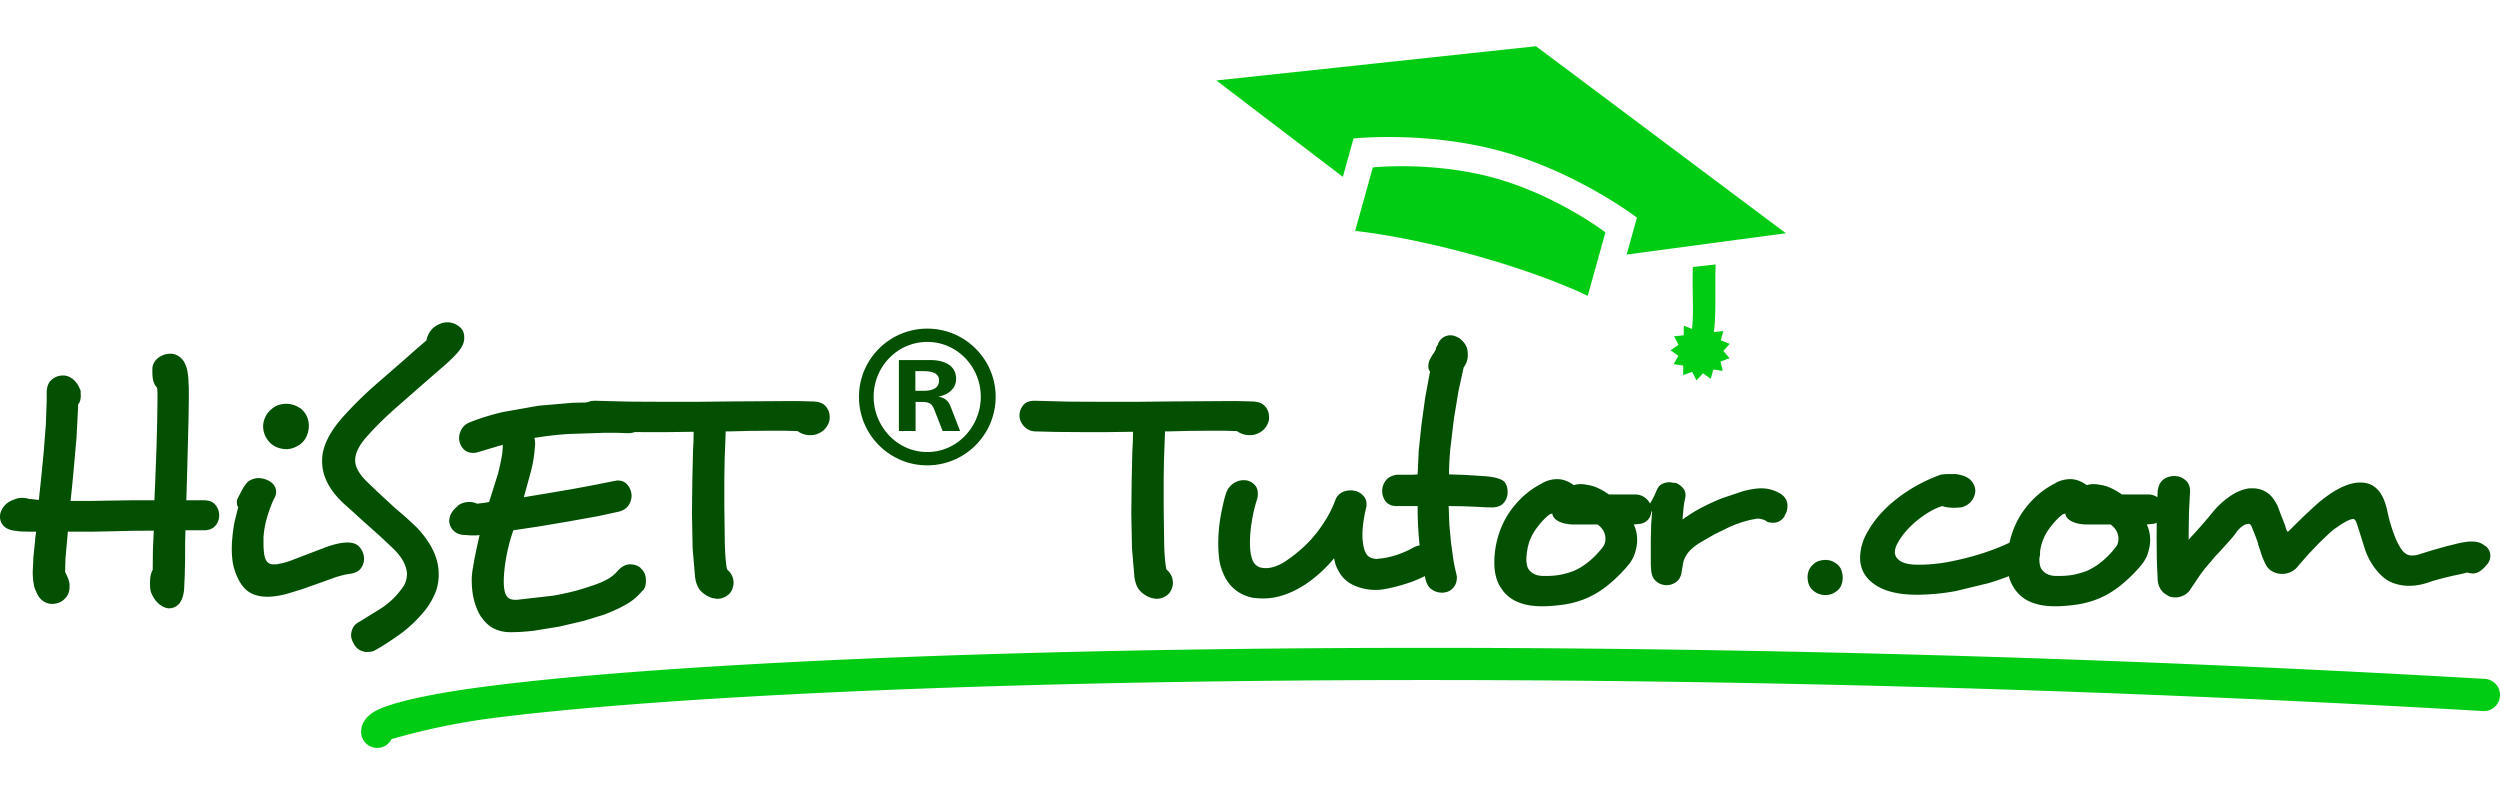
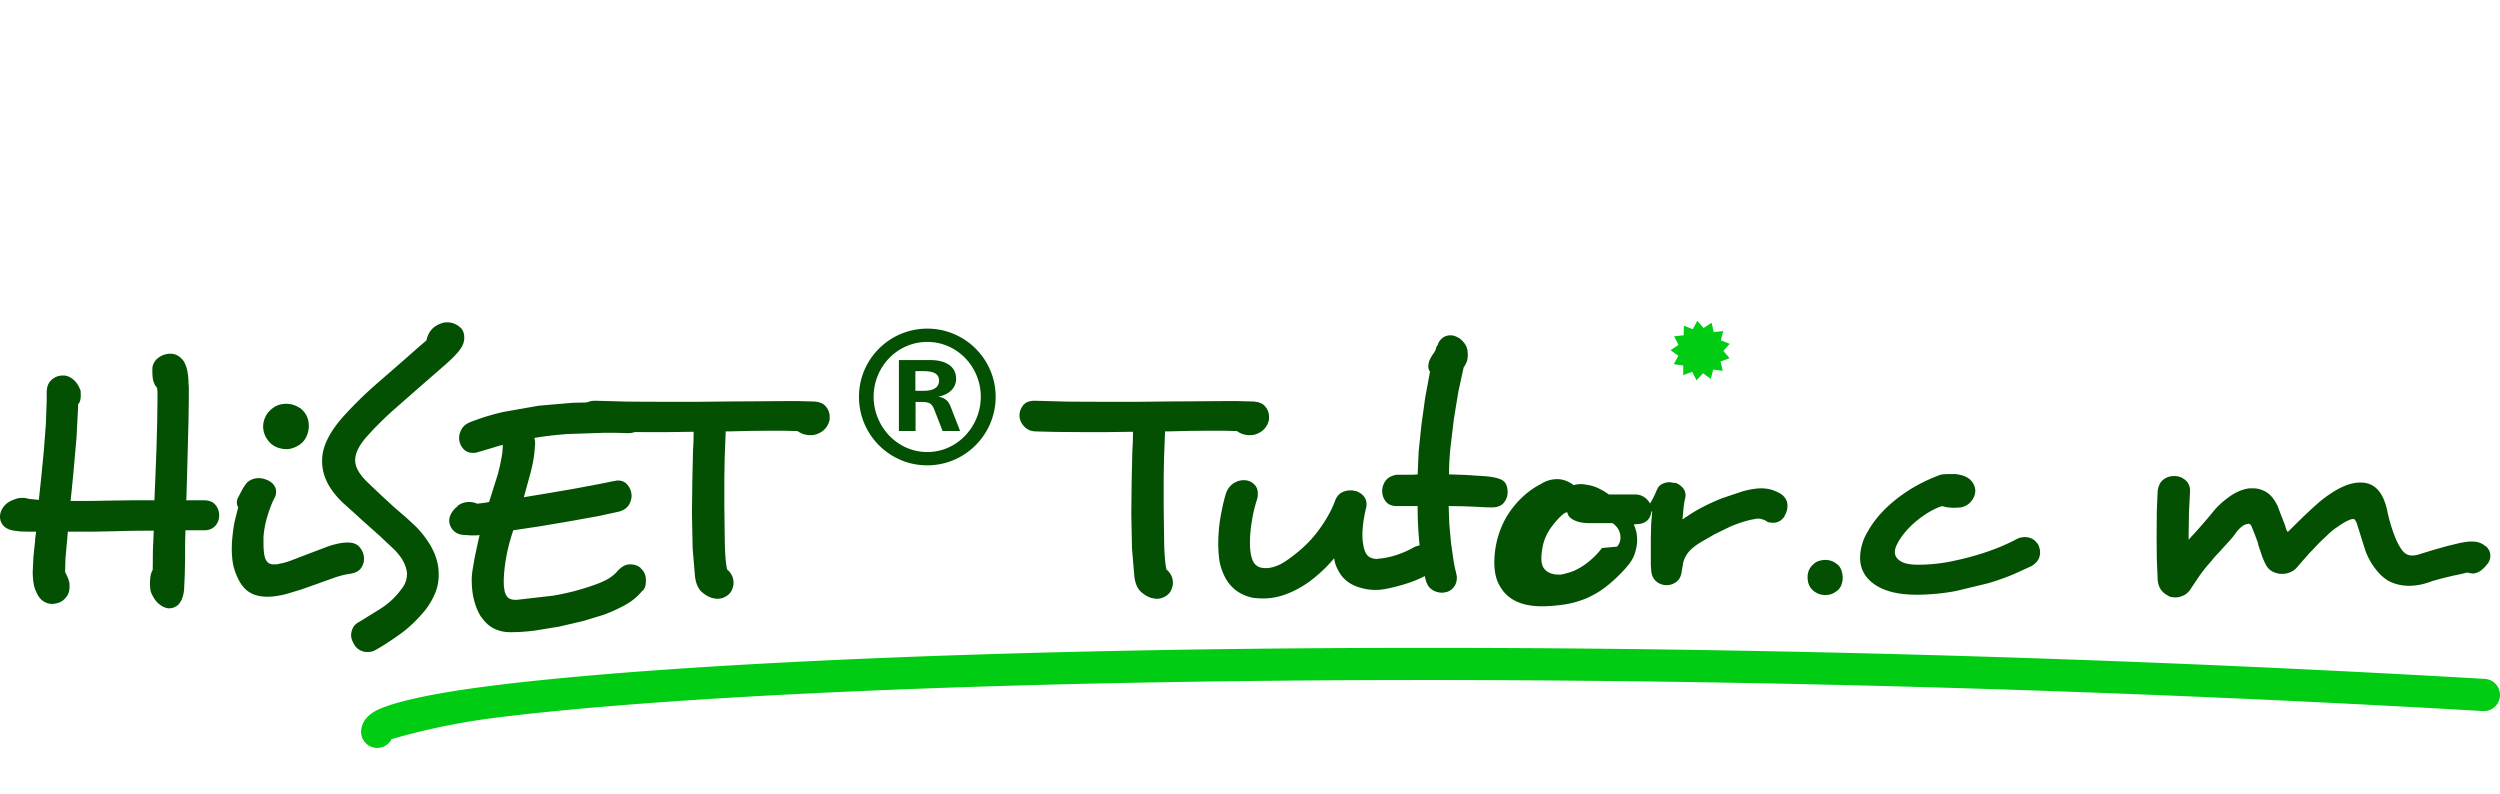
<svg xmlns="http://www.w3.org/2000/svg" viewBox="0 0 340 108" fill-rule="evenodd" stroke-linejoin="round" stroke-miterlimit="2">
  <g fill="#00cc13">
    <g fill-rule="nonzero">
-       <path d="M200.715 34.768c-9.844-2.748-16.42-3.361-16.42-3.361l2.41-8.64s8.222-.882 16.64 1.467 14.995 7.364 14.995 7.364l-2.411 8.639s-5.371-2.721-15.215-5.469m-16.636-15.935s10.017-1.077 20.278 1.788 18.271 8.972 18.271 8.972l-1.403 5.03 21.666-2.899-33.997-25.437-43.468 4.655 17.203 13.108 1.451-5.216zM230.23 36.31l3.095-.346c-.154 4.612.344 9.52-1.051 12.093-.346.64-1.083.934-1.756.748a1.52 1.52 0 0 1-.323-.131c-.746-.404-1.022-1.335-.618-2.08 1.056-1.947.494-6.077.652-10.285" />
      <path d="M234.365 45.019l-.327 1.262 1.21.48-.875.965.849.989-1.224.448.292 1.27-1.292-.172-.331 1.259-1.063-.753-.878.962-.592-1.161-1.226.443.015-1.303-1.292-.178.62-1.146-1.06-.755 1.081-.729-.587-1.164 1.295-.141.021-1.301 1.214.476.622-1.145.853.987 1.083-.724.297 1.268 1.296-.137z" />
    </g>
    <path d="M53.253 100.521a92.06 92.06 0 0 1 13.169-2.783c38.269-5.017 146.234-8.283 271.26-1.035 1.207.07 2.244-.854 2.314-2.061a2.19 2.19 0 0 0-2.06-2.314c-125.406-7.27-233.698-3.968-272.084 1.064-8.17 1.071-13.336 2.342-15.104 3.487-1.24.802-1.617 1.79-1.636 2.589a2.19 2.19 0 0 0 4.141 1.052zm.236-.857a1.44 1.44 0 0 0 .004-.087l-.004.087z" />
  </g>
  <g fill-rule="nonzero" fill="#035003">
    <path d="M29.807 70.078a2.18 2.18 0 0 0-.509-1.414c-.34-.418-.866-.626-1.577-.626h-2.41c.031-.093.046-.263.046-.51l.092-3.152.093-3.592.093-3.547.046-3.06v-1.205c0-.34-.016-.634-.046-.881a8.65 8.65 0 0 0-.139-1.553c-.093-.51-.262-.981-.51-1.414-.494-.68-1.096-1.02-1.807-1.02-.526 0-1.02.147-1.484.441s-.773.703-.927 1.228c-.031.124-.046.263-.046.417v.417c0 .248.016.502.046.765s.093.502.186.719v-.046c.061.247.154.417.278.51a.55.55 0 0 0 .069.116c.015.015.039.054.07.117.031.247.046.541.046.88v.974l-.046 2.944-.093 3.5-.139 3.615L21 68.038h-3.106l-3.152.046-2.689.046H9.596l.186-1.762.186-1.901.44-4.961.209-4.033v-.464c.154-.185.255-.386.301-.602a2.88 2.88 0 0 0 .069-.603l-.023-.719c-.016.016-.039-.023-.069-.116-.248-.618-.58-1.089-.997-1.414s-.842-.487-1.274-.487H8.53a2.25 2.25 0 0 0-1.507.58c-.448.386-.672.966-.672 1.738v1.067l-.116 3.268-.279 3.616-.347 3.569-.325 3.083-1.298-.139.046.046c-.278-.124-.618-.185-1.02-.185-.371 0-.695.061-.973.185-.68.216-1.19.549-1.53.996S0 69.8 0 70.264c0 .525.186.966.557 1.321s.943.564 1.715.626a4.67 4.67 0 0 0 .626.07l.904.023h1.112l-.093.672a3.54 3.54 0 0 0-.046.533l-.231 2.249-.093 1.97a10.79 10.79 0 0 0 .093 1.436c.062.464.17.866.324 1.206v-.046c.216.618.526 1.074.927 1.367s.834.441 1.298.441c.34 0 .696-.078 1.067-.232.34-.154.641-.409.904-.765s.394-.796.394-1.321v-.417a4 4 0 0 0-.255-.881l-.348-.741v-.046l.046-1.715.139-1.623.093-.95.092-1.136h3.477l2.365-.046 2.874-.069 2.968-.024-.117 2.759-.023 2.572a2.61 2.61 0 0 0-.301.881c-.046.309-.069.634-.069.974 0 .525.046.927.139 1.205.308.742.695 1.29 1.159 1.646s.911.533 1.344.533c1.144-.061 1.808-.896 1.993-2.503l.093-2.039.046-2.225v-1.901l.046-1.947h2.503c.68 0 1.198-.201 1.553-.602s.533-.881.533-1.437zm19.703 5.934v-.093c-.032-.557-.224-1.051-.58-1.484s-.888-.649-1.599-.649h-.093c-.742 0-1.646.185-2.713.556l-3.175 1.206-1.808.695c-.587.216-1.097.356-1.529.417-.186.062-.34.093-.464.093h-.371c-.587 0-.974-.324-1.159-.974-.124-.464-.185-1.112-.185-1.947v-.742c.061-.989.255-2.001.579-3.036s.656-1.862.996-2.48c.093-.216.139-.464.139-.741 0-.34-.124-.657-.371-.951s-.587-.517-1.02-.672c-.34-.124-.664-.185-.974-.185-.557 0-1.051.17-1.483.509-.248.248-.502.603-.765 1.067l-.626 1.205a2.11 2.11 0 0 0-.07.255 1.63 1.63 0 0 0-.023.301c0 .278.061.479.186.603l-.487 1.947c-.139.68-.239 1.375-.301 2.086l-.069.719-.023.904c0 .464.023.919.069 1.367s.116.842.209 1.182c.401 1.391.958 2.403 1.669 3.037s1.684.95 2.92.95c.711 0 1.561-.124 2.55-.371l2.062-.626 2.295-.812 2.387-.858c.757-.231 1.367-.379 1.831-.44.741-.093 1.259-.34 1.553-.741s.441-.834.441-1.298zm-8.716-20.537h-.046c-.557-.371-1.159-.556-1.808-.556-.711 0-1.314.185-1.808.556-.464.34-.804.734-1.02 1.182s-.324.889-.324 1.322c0 .804.294 1.529.881 2.179a2.93 2.93 0 0 0 1.112.719c.402.138.788.209 1.159.209.587 0 1.189-.202 1.808-.603.432-.309.749-.695.95-1.159s.301-.927.301-1.391c0-1.02-.402-1.839-1.206-2.457zm21.742-10.987a2.53 2.53 0 0 0-1.715-.649 2.25 2.25 0 0 0-.927.185c-1.02.372-1.654 1.129-1.901 2.272l-1.298 1.113-1.622 1.436-4.102 3.57a53.08 53.08 0 0 0-4.102 4.033c-2.04 2.225-3.06 4.28-3.06 6.166v.139c0 2.039 1.019 3.987 3.06 5.84l1.089.974 1.321 1.206 2.341 2.086 1.924 1.808c.619.618 1.067 1.205 1.344 1.762s.433 1.081.464 1.576c0 .371-.061.741-.185 1.113s-.356.756-.696 1.159c-.711.958-1.614 1.792-2.712 2.503l-2.851 1.762c-.433.216-.734.494-.904.834s-.254.68-.254 1.02.108.695.324 1.067a1.97 1.97 0 0 0 .788.904c.34.201.695.301 1.067.301.216 0 .409-.016.579-.046a1.88 1.88 0 0 0 .579-.232c.897-.494 1.986-1.197 3.268-2.109s2.48-2.063 3.592-3.454a10.13 10.13 0 0 0 1.252-2.202c.309-.758.464-1.569.464-2.434v-.139c0-2.132-1.019-4.265-3.06-6.397l-1.321-1.229-1.692-1.46-2.086-1.924-1.669-1.599c-1.02-1.02-1.53-1.963-1.53-2.828 0-1.02.572-2.148 1.715-3.384.989-1.113 2.156-2.272 3.5-3.477l3.963-3.477 3.014-2.62c.896-.788 1.56-1.46 1.993-2.017.247-.34.417-.641.51-.904a2.42 2.42 0 0 0 .139-.812c0-.649-.202-1.128-.603-1.437zm24.847 35.835v.046c.216-.247.348-.487.394-.719a3.69 3.69 0 0 0 .069-.719c0-.711-.247-1.267-.741-1.669h.046c-.371-.34-.866-.51-1.484-.51-.525 0-1.051.263-1.576.788a5.05 5.05 0 0 1-1.507 1.252c-.572.309-1.229.587-1.97.834a32.25 32.25 0 0 1-5.447 1.391l-4.845.557h-.231c-.495 0-.85-.124-1.067-.371-.185-.186-.316-.464-.394-.834a5.86 5.86 0 0 1-.117-1.206v-.324c.032-1.02.155-2.102.371-3.244a25.31 25.31 0 0 1 .927-3.478l3.57-.533 4.102-.695 3.871-.696 2.874-.626c.619-.185 1.051-.486 1.299-.904s.371-.842.371-1.275c0-.061-.008-.131-.024-.209a.92.92 0 0 1-.023-.162c-.093-.464-.294-.857-.603-1.182s-.711-.486-1.205-.486h-.186a1.27 1.27 0 0 0-.278.093l.046-.046-2.527.51-3.106.579-3.384.579-3.361.557.95-3.477c.294-1.144.472-2.21.534-3.199a2.05 2.05 0 0 1 .023-.301 2.07 2.07 0 0 0 .024-.301 2.75 2.75 0 0 0-.024-.394l-.069-.394c1.483-.247 3.029-.425 4.635-.533l4.868-.162h1.53l1.529.046h.232c.618 0 1.089-.194 1.414-.58s.502-.842.533-1.367v-.278c0-.464-.185-.904-.557-1.322s-.911-.626-1.622-.626l-1.529-.046h-1.67l-4.195.093-4.589.394-4.728.834a30.51 30.51 0 0 0-4.613 1.414c-.526.216-.904.525-1.136.927s-.348.804-.348 1.205a2.18 2.18 0 0 0 .51 1.414c.34.418.804.626 1.391.626.34 0 .618-.061.834-.185l-.046.046 2.642-.788c.061-.032.146-.054.255-.07a1.15 1.15 0 0 0 .348-.116v.324a2.38 2.38 0 0 1-.024.348 2.22 2.22 0 0 0-.023.301c-.093.804-.301 1.823-.626 3.06l-1.182 3.755c-.279.062-.557.109-.834.139l-.788.093c-.372-.155-.712-.232-1.02-.232-.68 0-1.237.186-1.669.557h.046c-.773.618-1.159 1.298-1.159 2.039a1.96 1.96 0 0 0 .626 1.344c.386.371.935.557 1.646.557h.139a2.87 2.87 0 0 0 .556.046h.557a3.79 3.79 0 0 0 .603-.046l-.324 1.46-.348 1.646-.279 1.622c-.077.526-.116.974-.116 1.344 0 1.081.116 2.047.348 2.897s.549 1.584.95 2.202v-.046c.494.741 1.074 1.274 1.739 1.599a4.95 4.95 0 0 0 2.202.486h.186c.927 0 1.962-.069 3.106-.209l3.407-.557 3.268-.765 2.734-.834a21.23 21.23 0 0 0 2.99-1.367 7.74 7.74 0 0 0 2.294-1.924z" />
    <path d="M112.834 57.024v-.367c0-.519-.185-.992-.556-1.42s-1.004-.642-1.901-.642l-1.762-.046h-2.039l-3.315.024-3.732.023-4.45.046h-4.45a567.46 567.46 0 0 1-5.192-.023l-4.404-.116h-.093c-.68 0-1.182.191-1.507.572s-.502.833-.533 1.352v.092c0 .52.209 1.009.626 1.467s.966.688 1.645.688l2.713.069 3.5.024h3.523l3.43-.046-.023 1.324-.069 1.37-.093 4.204-.046 4.297.093 4.669.324 3.832c.124.991.456 1.712.996 2.16s1.074.72 1.599.812l-.046-.046a1.24 1.24 0 0 0 .464.093c.526 0 1.004-.162 1.437-.487s.695-.829.788-1.51v-.186c0-.712-.294-1.315-.881-1.812-.154-.712-.255-1.842-.301-3.391l-.069-5.109v-3.948l.046-2.671.093-2.392.023-.628.024-.628h.324l2.874-.069 2.549-.024h2.272l1.762.046c.494.371 1.081.557 1.762.557.402 0 .757-.077 1.067-.232a2.5 2.5 0 0 0 1.043-.805c.263-.352.425-.726.486-1.123zm9.661 5.533c1.133.486 2.348.728 3.62.728 5.135 0 9.295-4.188 9.295-9.323 0-5.106-4.16-9.268-9.295-9.268s-9.295 4.162-9.295 9.268c0 3.865 2.322 7.164 5.676 8.595zm-1.569-3.323c-1.299-1.379-2.11-3.245-2.11-5.272 0-4.081 3.22-7.46 7.299-7.46s7.272 3.407 7.272 7.46c0 4.027-3.193 7.515-7.272 7.515-2.054 0-3.862-.865-5.188-2.244zm3.592-.622v-3.948h.839c1.163 0 1.434.298 1.785 1.245l1.054 2.704h2.376l-1.27-3.272c-.323-.838-.755-1.216-1.7-1.404 1.323-.216 2.429-1.08 2.429-2.406 0-1.918-1.727-2.565-3.538-2.565h-4.242v9.647h2.266zm-.027-8.137h1.055c1.082 0 2.165.189 2.165 1.272 0 1.164-1.11 1.407-2.165 1.407h-1.055v-2.678zm48.096 6.549v-.367c0-.519-.185-.992-.557-1.42s-1.004-.642-1.9-.642l-1.762-.046h-2.04l-3.315.024-3.732.023-4.45.046h-4.45a571.24 571.24 0 0 1-5.192-.023l-4.404-.116h-.093c-.68 0-1.182.191-1.507.572a2.24 2.24 0 0 0-.534 1.352v.092c0 .52.209 1.009.626 1.467s.966.688 1.646.688l2.713.069 3.5.024h3.523l3.43-.046-.023 1.324-.07 1.37-.092 4.204-.046 4.297.093 4.669.324 3.832c.124.991.456 1.712.996 2.16s1.074.72 1.599.812l-.046-.046c.154.062.309.093.464.093.525 0 1.004-.162 1.437-.487s.695-.829.788-1.51v-.186c0-.712-.294-1.315-.881-1.812-.154-.712-.255-1.842-.301-3.391l-.069-5.109v-3.948l.046-2.671.092-2.392.024-.628.023-.628h.325l2.874-.069 2.549-.024h2.272l1.762.046c.494.371 1.081.557 1.762.557.401 0 .757-.077 1.067-.232a2.5 2.5 0 0 0 1.043-.805c.263-.352.425-.726.486-1.123zm22.437 18.292c-.278-.772-.834-1.159-1.669-1.159-.371 0-.757.108-1.159.324-.587.34-1.274.649-2.062.927s-1.599.464-2.434.557a1 1 0 0 0-.232.023.79.79 0 0 1-.185.024 2.11 2.11 0 0 1-.997-.232c-.294-.154-.517-.448-.672-.881v.046a6.49 6.49 0 0 1-.231-.974c-.062-.371-.093-.788-.093-1.252 0-1.02.17-2.256.51-3.708v.046a1.97 1.97 0 0 0 .046-.324v-.185a1.61 1.61 0 0 0-.486-1.182c-.325-.324-.704-.533-1.136-.626l.046.046c-.154-.062-.278-.093-.371-.093h-.231c-.433 0-.826.093-1.182.278s-.642.51-.857.974c-.495 1.391-1.291 2.82-2.388 4.288s-2.526 2.805-4.287 4.01c-.494.34-.982.595-1.46.765s-.92.255-1.322.255a3.28 3.28 0 0 1-.788-.093c-.557-.186-.927-.587-1.113-1.205-.185-.557-.278-1.267-.278-2.132 0-.959.093-1.986.278-3.083s.433-2.094.742-2.99l-.046.046c.061-.154.093-.278.093-.371v-.371c0-.525-.194-.95-.58-1.275a1.99 1.99 0 0 0-1.321-.486c-.464 0-.911.131-1.344.394s-.773.672-1.02 1.228c-.247.711-.494 1.723-.741 3.037a21.64 21.64 0 0 0-.371 4.01 16.49 16.49 0 0 0 .116 1.947 6.66 6.66 0 0 0 .441 1.762c.711 1.916 2.024 3.106 3.94 3.57h-.046c.494.092 1.066.138 1.715.138 1.762 0 3.6-.602 5.516-1.808.68-.432 1.383-.973 2.11-1.622a18.75 18.75 0 0 0 1.97-2.039c.061.432.162.811.301 1.136a6.9 6.9 0 0 0 .533.996c.494.741 1.182 1.29 2.063 1.646a7.31 7.31 0 0 0 2.758.533l.557-.023.557-.07a24.03 24.03 0 0 0 3.337-.857c1.051-.356 1.932-.749 2.642-1.182.401-.247.68-.526.834-.834s.231-.634.231-.974a2.16 2.16 0 0 0-.231-.974z" />
-     <path d="M205.037 66.972c0-.896-.286-1.476-.857-1.738s-1.399-.425-2.48-.487l-2.504-.162-2.132-.069c0-1.051.062-2.225.186-3.523l.464-3.918.626-3.825.719-3.291.046-.046a4.57 4.57 0 0 0 .371-.719c.093-.233.139-.533.139-.904v-.139c0-.525-.117-.966-.348-1.321a3.14 3.14 0 0 0-.904-.904l.046.046c-.401-.247-.772-.371-1.112-.371-.811 0-1.404.417-1.778 1.252l.046-.093c.062-.061.055-.023-.024.116l-.21.348-.094.417c0-.061-.032-.023-.094.116s-.125.24-.188.301c-.375.557-.593.989-.656 1.298l.046-.046c-.062.124-.094.294-.094.51 0 .309.078.541.234.696l-.656 3.546-.516 3.732-.375 3.592-.14 3.13a7.53 7.53 0 0 1-.834.046h-1.947c-.711.092-1.228.355-1.553.788a2.34 2.34 0 0 0-.486 1.437c0 .525.162.996.486 1.414s.827.626 1.507.626h2.827a50.83 50.83 0 0 0 .281 5.471c.188 1.73.453 3.229.797 4.496.156.649.445 1.113.868 1.391a2.39 2.39 0 0 0 1.336.417h.188a1.08 1.08 0 0 0 .374-.093l-.046.046c.436-.093.8-.316 1.094-.672s.441-.796.441-1.321v-.186c0-.061-.031-.17-.093-.324l.046.046c-.154-.557-.294-1.198-.417-1.924l-.324-2.318-.232-2.527-.093-2.503 1.878.023 1.784.07 1.298.069 1.02.024c.711-.032 1.229-.255 1.553-.672s.486-.874.486-1.368zm19.563 2.435v-.095c0-.531-.216-1.008-.649-1.429a2.17 2.17 0 0 0-1.576-.633h-3.57a8.26 8.26 0 0 0-1.414-.84 5.09 5.09 0 0 0-1.599-.476 3.31 3.31 0 0 0-.789-.091 3.13 3.13 0 0 0-.973.137c-.742-.544-1.484-.817-2.225-.817s-1.437.186-2.086.557h.046c-1.514.741-2.835 1.824-3.963 3.245s-1.893 3.06-2.294 4.913a12.78 12.78 0 0 0-.279 2.597c0 1.359.263 2.457.789 3.291 1.019 1.792 2.92 2.689 5.702 2.689h.231a22.24 22.24 0 0 0 3.013-.278 12.48 12.48 0 0 0 2.735-.789 12.4 12.4 0 0 0 2.897-1.738 20.09 20.09 0 0 0 2.619-2.527c.557-.618.935-1.252 1.136-1.901s.301-1.236.301-1.762c0-.803-.154-1.514-.464-2.132l.696-.07a1.84 1.84 0 0 0 .556-.117c.402-.156.696-.399.881-.727a2.03 2.03 0 0 0 .279-1.008zm-6.722 5.121c-.526.68-1.128 1.298-1.808 1.854s-1.391.989-2.132 1.298a11.23 11.23 0 0 1-1.622.464c-.587.124-1.267.185-2.04.185h-.371c-.897 0-1.561-.294-1.993-.881-.216-.308-.325-.772-.325-1.391 0-.339.046-.788.139-1.344a6.67 6.67 0 0 1 1.229-2.855c.634-.853 1.228-1.483 1.784-1.89l.093-.047c.031 0 .077-.015.139-.046.061 0 .108-.016.138-.047.062.469.372.836.927 1.102s1.237.399 2.04.399h3.198c.711.526 1.067 1.174 1.067 1.947a1.79 1.79 0 0 1-.464 1.252z" />
+     <path d="M205.037 66.972c0-.896-.286-1.476-.857-1.738s-1.399-.425-2.48-.487l-2.504-.162-2.132-.069c0-1.051.062-2.225.186-3.523l.464-3.918.626-3.825.719-3.291.046-.046a4.57 4.57 0 0 0 .371-.719c.093-.233.139-.533.139-.904v-.139c0-.525-.117-.966-.348-1.321a3.14 3.14 0 0 0-.904-.904l.046.046c-.401-.247-.772-.371-1.112-.371-.811 0-1.404.417-1.778 1.252l.046-.093c.062-.061.055-.023-.024.116l-.21.348-.094.417c0-.061-.032-.023-.094.116s-.125.24-.188.301c-.375.557-.593.989-.656 1.298l.046-.046c-.062.124-.094.294-.094.51 0 .309.078.541.234.696l-.656 3.546-.516 3.732-.375 3.592-.14 3.13a7.53 7.53 0 0 1-.834.046h-1.947c-.711.092-1.228.355-1.553.788a2.34 2.34 0 0 0-.486 1.437c0 .525.162.996.486 1.414s.827.626 1.507.626h2.827a50.83 50.83 0 0 0 .281 5.471c.188 1.73.453 3.229.797 4.496.156.649.445 1.113.868 1.391a2.39 2.39 0 0 0 1.336.417h.188a1.08 1.08 0 0 0 .374-.093l-.046.046c.436-.093.8-.316 1.094-.672s.441-.796.441-1.321v-.186c0-.061-.031-.17-.093-.324l.046.046c-.154-.557-.294-1.198-.417-1.924l-.324-2.318-.232-2.527-.093-2.503 1.878.023 1.784.07 1.298.069 1.02.024c.711-.032 1.229-.255 1.553-.672s.486-.874.486-1.368zm19.563 2.435v-.095c0-.531-.216-1.008-.649-1.429a2.17 2.17 0 0 0-1.576-.633h-3.57a8.26 8.26 0 0 0-1.414-.84 5.09 5.09 0 0 0-1.599-.476 3.31 3.31 0 0 0-.789-.091 3.13 3.13 0 0 0-.973.137c-.742-.544-1.484-.817-2.225-.817s-1.437.186-2.086.557h.046c-1.514.741-2.835 1.824-3.963 3.245s-1.893 3.06-2.294 4.913a12.78 12.78 0 0 0-.279 2.597c0 1.359.263 2.457.789 3.291 1.019 1.792 2.92 2.689 5.702 2.689h.231a22.24 22.24 0 0 0 3.013-.278 12.48 12.48 0 0 0 2.735-.789 12.4 12.4 0 0 0 2.897-1.738 20.09 20.09 0 0 0 2.619-2.527c.557-.618.935-1.252 1.136-1.901s.301-1.236.301-1.762c0-.803-.154-1.514-.464-2.132l.696-.07a1.84 1.84 0 0 0 .556-.117c.402-.156.696-.399.881-.727a2.03 2.03 0 0 0 .279-1.008zm-6.722 5.121c-.526.68-1.128 1.298-1.808 1.854s-1.391.989-2.132 1.298a11.23 11.23 0 0 1-1.622.464h-.371c-.897 0-1.561-.294-1.993-.881-.216-.308-.325-.772-.325-1.391 0-.339.046-.788.139-1.344a6.67 6.67 0 0 1 1.229-2.855c.634-.853 1.228-1.483 1.784-1.89l.093-.047c.031 0 .077-.015.139-.046.061 0 .108-.016.138-.047.062.469.372.836.927 1.102s1.237.399 2.04.399h3.198c.711.526 1.067 1.174 1.067 1.947a1.79 1.79 0 0 1-.464 1.252z" />
    <path d="M242.725 70.171h-.046c.279-.402.417-.865.417-1.391 0-.618-.262-1.128-.788-1.529-.247-.186-.618-.372-1.112-.557s-1.051-.279-1.669-.279h-.186c-.711.032-1.507.17-2.387.418l-2.689.904a27.65 27.65 0 0 0-2.665 1.205c-.865.448-1.623.904-2.272 1.368a.59.59 0 0 0-.232.138.66.66 0 0 1-.138.117l-.139.069.139-1.53c.061-.556.138-1.004.231-1.344 0-.061.008-.124.024-.185s.023-.124.023-.186c0-.432-.139-.796-.417-1.089s-.587-.502-.927-.626c-.185 0-.355-.015-.51-.046a1.97 1.97 0 0 0-.324-.046c-.371 0-.719.085-1.043.255s-.564.472-.719.904v-.046a10.07 10.07 0 0 1-.741 1.529c-.155.216-.232.433-.232.649 0 .34.124.587.371.741l-.138 1.692-.046 2.017v3.198a9.11 9.11 0 0 0 .046.927c.031.711.255 1.245.672 1.599a2.12 2.12 0 0 0 1.414.533c.525 0 .989-.162 1.391-.486s.634-.826.695-1.507v.046l.186-1.089c.061-.324.216-.688.464-1.089.34-.557.958-1.113 1.854-1.669l1.924-1.113 2.039-.996c.664-.294 1.306-.533 1.924-.719s1.144-.309 1.577-.371c.061-.031.138-.046.231-.046h.278c.216 0 .541.093.974.278h-.046a1.1 1.1 0 0 0 .51.232 3.12 3.12 0 0 0 .51.046c.649 0 1.174-.309 1.576-.927zm6.954 10.291a1.77 1.77 0 0 0 .719-.834 2.78 2.78 0 0 0 .209-1.066 2.96 2.96 0 0 0-.209-1.089c-.138-.356-.379-.642-.719-.858-.401-.308-.88-.464-1.436-.464a2.92 2.92 0 0 0-.788.117c-.279.077-.51.193-.696.347-.618.494-.927 1.113-.927 1.854 0 .804.247 1.414.742 1.831a2.52 2.52 0 0 0 1.669.626c.557 0 1.035-.154 1.436-.464zm27.444-6.537h-.046c-.401-.587-.974-.881-1.715-.881a2.46 2.46 0 0 0-1.112.279c-.433.247-1.097.564-1.994.95a31.46 31.46 0 0 1-3.152 1.136c-1.205.371-2.511.695-3.917.974a22.22 22.22 0 0 1-4.335.417c-1.081 0-1.877-.162-2.387-.487s-.765-.734-.765-1.228c0-.34.109-.711.324-1.113.279-.556.657-1.112 1.136-1.669a12.21 12.21 0 0 1 1.577-1.529 13.51 13.51 0 0 1 1.738-1.206c.587-.34 1.144-.587 1.67-.741a4.1 4.1 0 0 0 .834.186c.278.032.556.046.834.046l.464-.023c.124-.016.247-.023.371-.023.618-.124 1.104-.41 1.46-.858s.533-.935.533-1.46c-.031-.526-.239-.989-.626-1.391s-.981-.664-1.784-.788c-.093-.031-.216-.046-.371-.046h-.51c-.711 0-1.19.031-1.437.093-2.195.804-4.157 1.877-5.888 3.222s-3.044 2.805-3.94 4.38c-.401.649-.687 1.291-.857 1.924a6.76 6.76 0 0 0-.255 1.739c0 1.545.672 2.774 2.017 3.685s3.222 1.368 5.633 1.368h.371c1.762-.032 3.446-.202 5.053-.51l4.404-1.067c1.329-.401 2.496-.819 3.5-1.252l2.341-1.067c.772-.464 1.159-1.081 1.159-1.854 0-.372-.108-.773-.324-1.206z" />
-     <path d="M294.368 69.407v-.095c0-.531-.216-1.008-.649-1.429a2.17 2.17 0 0 0-1.576-.633h-3.57a8.26 8.26 0 0 0-1.414-.84c-.541-.257-1.074-.415-1.599-.476-.247-.06-.51-.091-.788-.091-.372 0-.696.046-.974.137-.742-.544-1.484-.817-2.225-.817s-1.437.186-2.086.557h.046c-1.514.741-2.835 1.824-3.963 3.245s-1.893 3.06-2.294 4.913c-.186.897-.279 1.762-.279 2.597 0 1.359.263 2.457.789 3.291 1.019 1.792 2.92 2.689 5.702 2.689h.231a22.24 22.24 0 0 0 3.013-.278c.927-.155 1.839-.417 2.735-.789 1.02-.432 1.986-1.012 2.897-1.738a20.09 20.09 0 0 0 2.619-2.527c.557-.618.935-1.252 1.136-1.901s.301-1.236.301-1.762c0-.803-.154-1.514-.464-2.132l.696-.07c.216-.016.401-.054.556-.117.402-.156.696-.399.881-.727s.279-.664.279-1.008zm-6.722 5.121c-.525.68-1.128 1.298-1.808 1.854s-1.391.989-2.132 1.298a11.23 11.23 0 0 1-1.622.464c-.587.124-1.267.185-2.04.185h-.371c-.896 0-1.561-.294-1.993-.881-.216-.308-.325-.772-.325-1.391 0-.339.046-.788.139-1.344a6.67 6.67 0 0 1 1.229-2.855c.634-.853 1.229-1.483 1.784-1.89l.093-.047c.031 0 .077-.015.139-.046.061 0 .108-.016.138-.047.062.469.372.836.927 1.102s1.237.399 2.04.399h3.198c.711.526 1.067 1.174 1.067 1.947a1.79 1.79 0 0 1-.464 1.252z" />
    <path d="M338.268 76.707v.046c.278-.371.417-.757.417-1.159 0-.526-.216-.974-.649-1.344v.046c-.247-.216-.517-.379-.811-.487s-.657-.162-1.089-.162h-.279a12.49 12.49 0 0 0-1.367.209l-1.715.417-1.808.51-1.739.533c-.401.154-.804.232-1.205.232-.464 0-.865-.186-1.205-.557-.464-.557-.889-1.367-1.275-2.434a22.28 22.28 0 0 1-.904-3.222c-.557-2.472-1.747-3.709-3.57-3.709h-.093c-1.576 0-3.461.912-5.655 2.735l-.95.858-1.089 1.019-1.089 1.067-.951.95-.185.093c.061 0 .061-.031 0-.093-.093-.154-.186-.417-.279-.788l-.51-1.298-.509-1.344c-.433-.897-.935-1.522-1.507-1.877s-1.182-.534-1.832-.534h-.417c-.124 0-.247.016-.371.046-.834.155-1.669.534-2.503 1.136s-1.53 1.245-2.087 1.924l-.649.789-.996 1.159-.951 1.067-.417.44-.371.441v-1.02l.046-2.805.139-2.713v-.138c0-.619-.216-1.105-.649-1.46s-.911-.534-1.436-.534h-.093c-.557 0-1.043.162-1.46.487s-.672.842-.765 1.553l-.116 2.712-.024 3.592.024 2.967.116 2.735c.061 1.051.541 1.793 1.437 2.225h-.046c.154.093.324.155.509.186s.372.046.557.046c.34 0 .703-.093 1.089-.279s.703-.479.951-.881l1.181-1.762c.479-.679 1.012-1.344 1.599-1.993a12 12 0 0 1 1.02-1.159l1.344-1.483a12.42 12.42 0 0 0 1.159-1.437c.464-.557.897-.881 1.298-.974.062 0 .109-.007.139-.023s.077-.024.139-.024c.124 0 .231.078.324.232v-.046l.51 1.252.464 1.252h-.046l.486 1.461c.17.509.379.996.626 1.46a2.1 2.1 0 0 0 .927.904 2.77 2.77 0 0 0 1.252.301 2.81 2.81 0 0 0 1.229-.278c.386-.186.703-.449.95-.789l1.46-1.669 1.507-1.576 1.344-1.275c.402-.355.712-.595.927-.719 1.082-.772 1.84-1.159 2.272-1.159.186 0 .356.231.51.695l1.136 3.616c.417 1.113.996 2.086 1.738 2.92.587.68 1.237 1.159 1.947 1.437s1.468.417 2.272.417c.989 0 2.039-.216 3.152-.649l1.344-.371 1.344-.325 1.205-.255.881-.209.301.093c.077.031.085.016.023-.046.124.062.263.093.417.093.433-.031.819-.186 1.159-.464s.603-.557.789-.834z" />
  </g>
</svg>